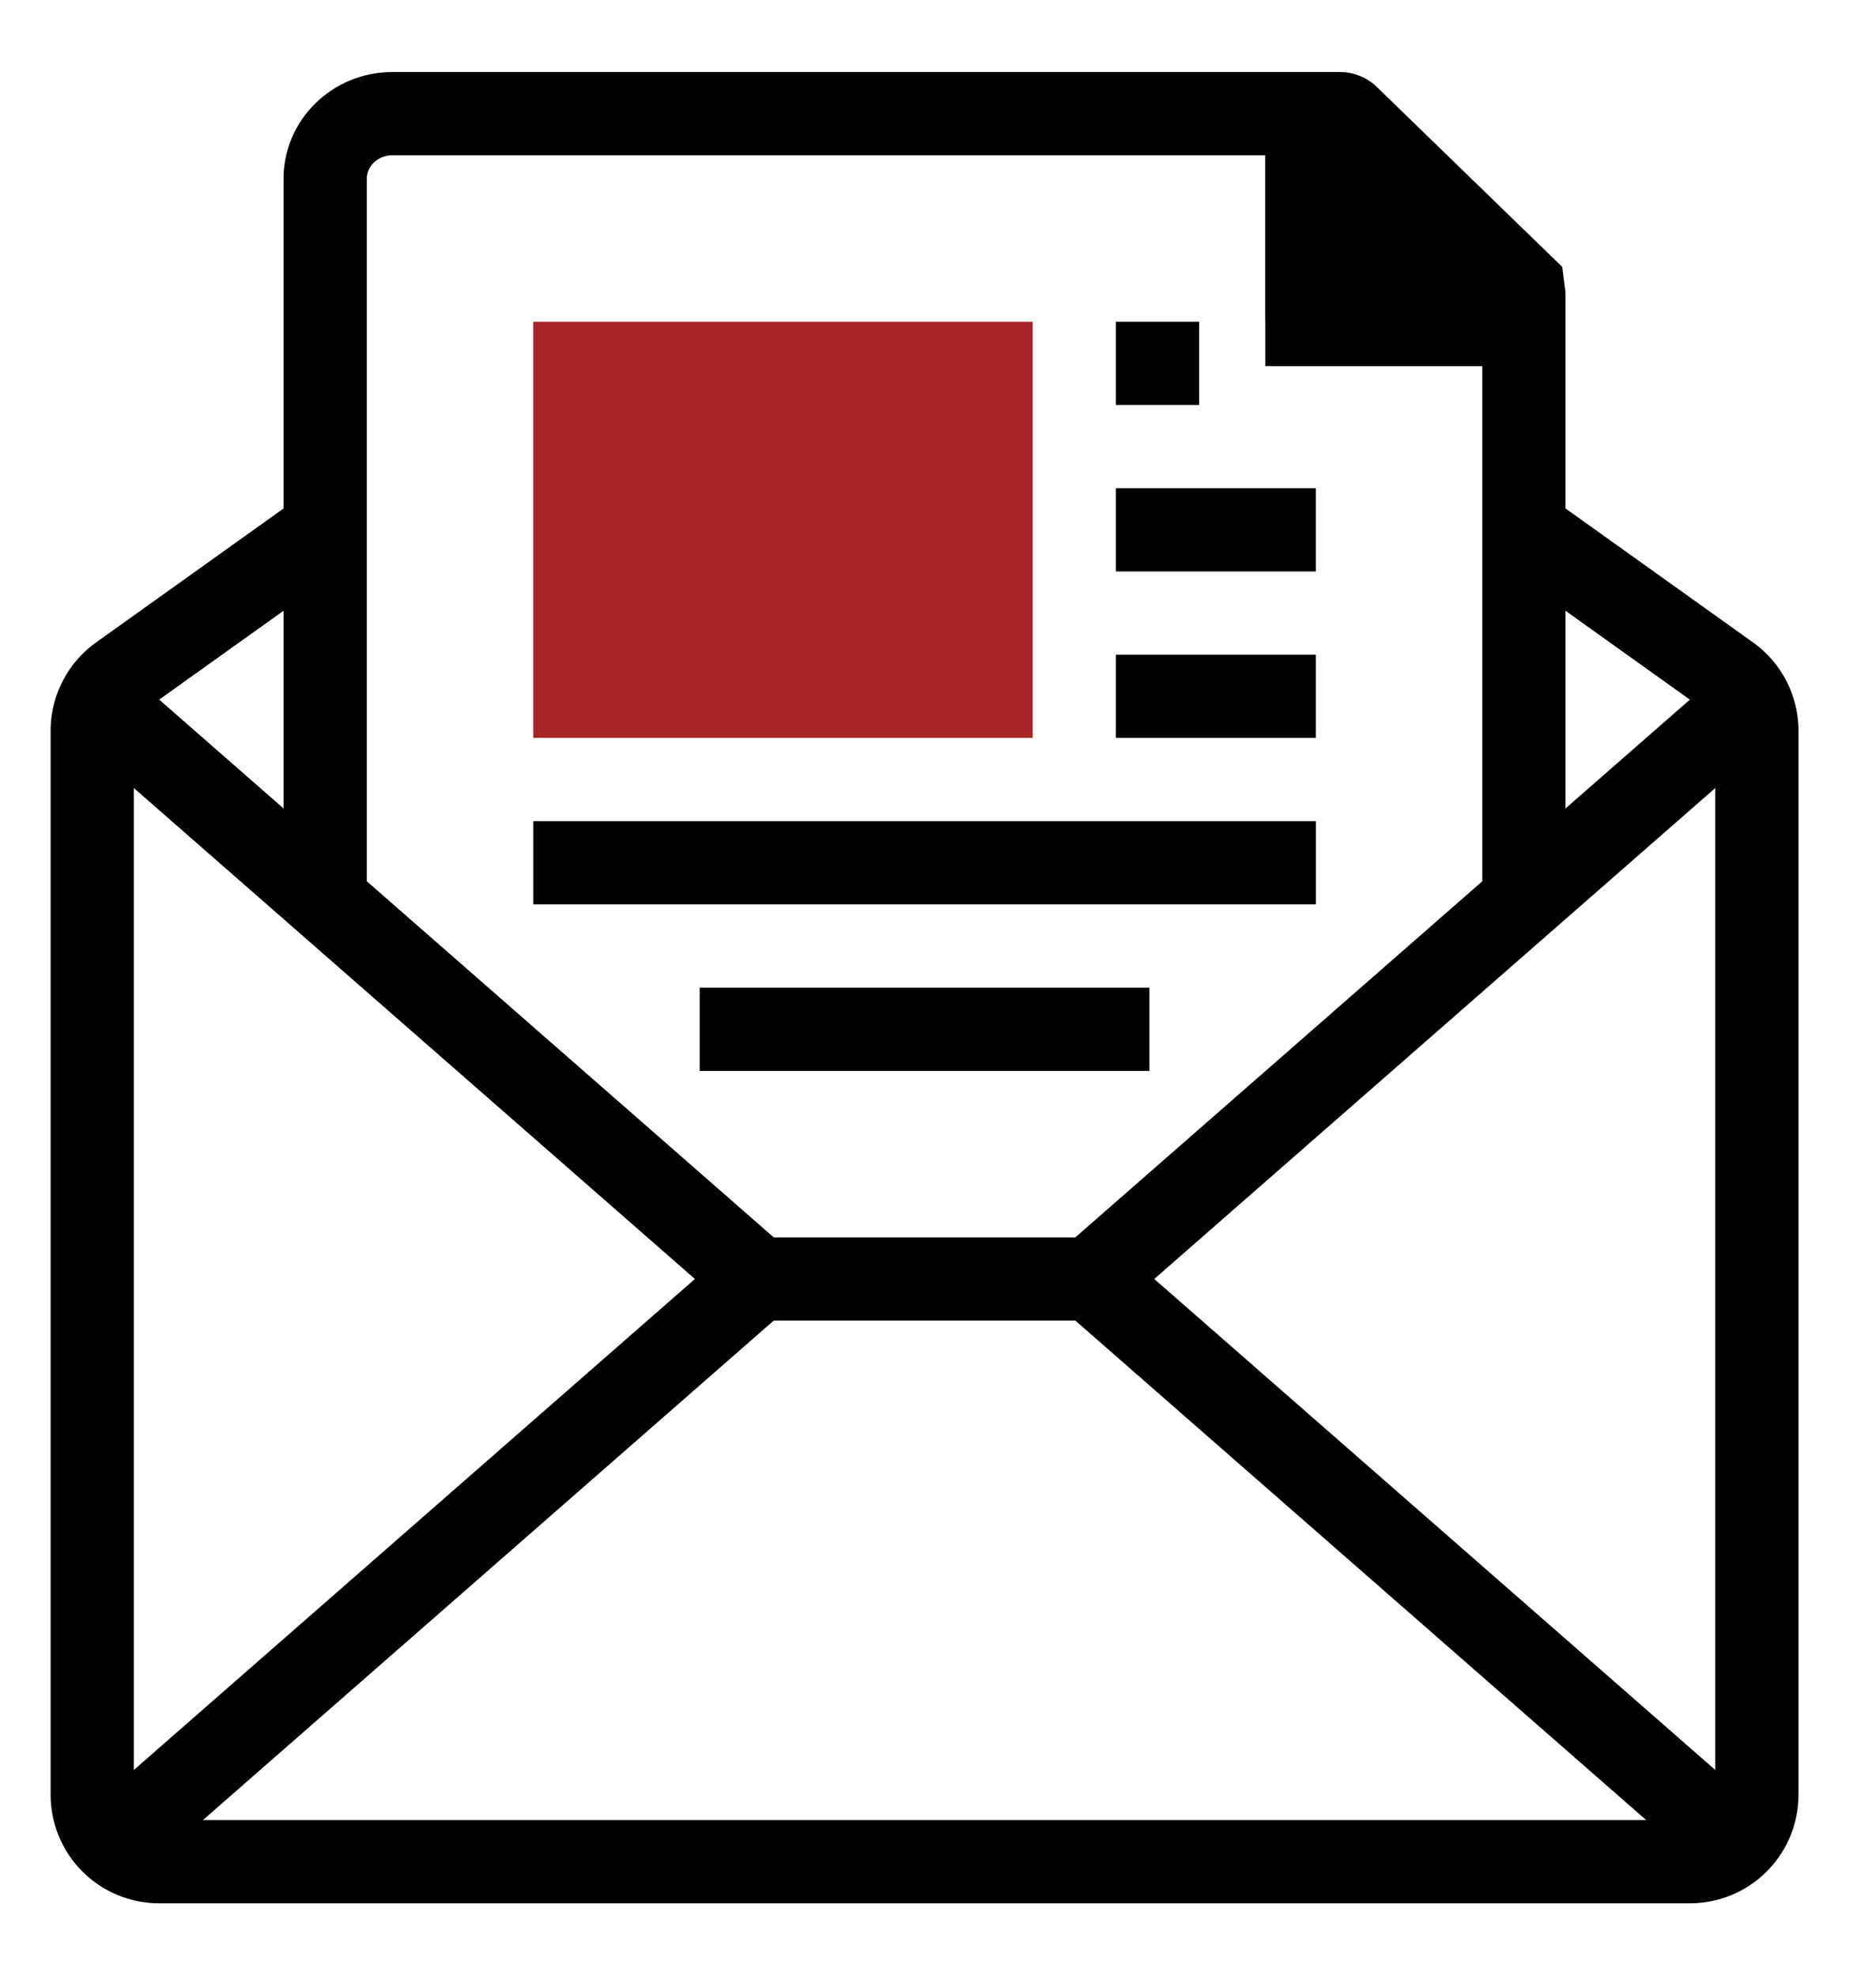
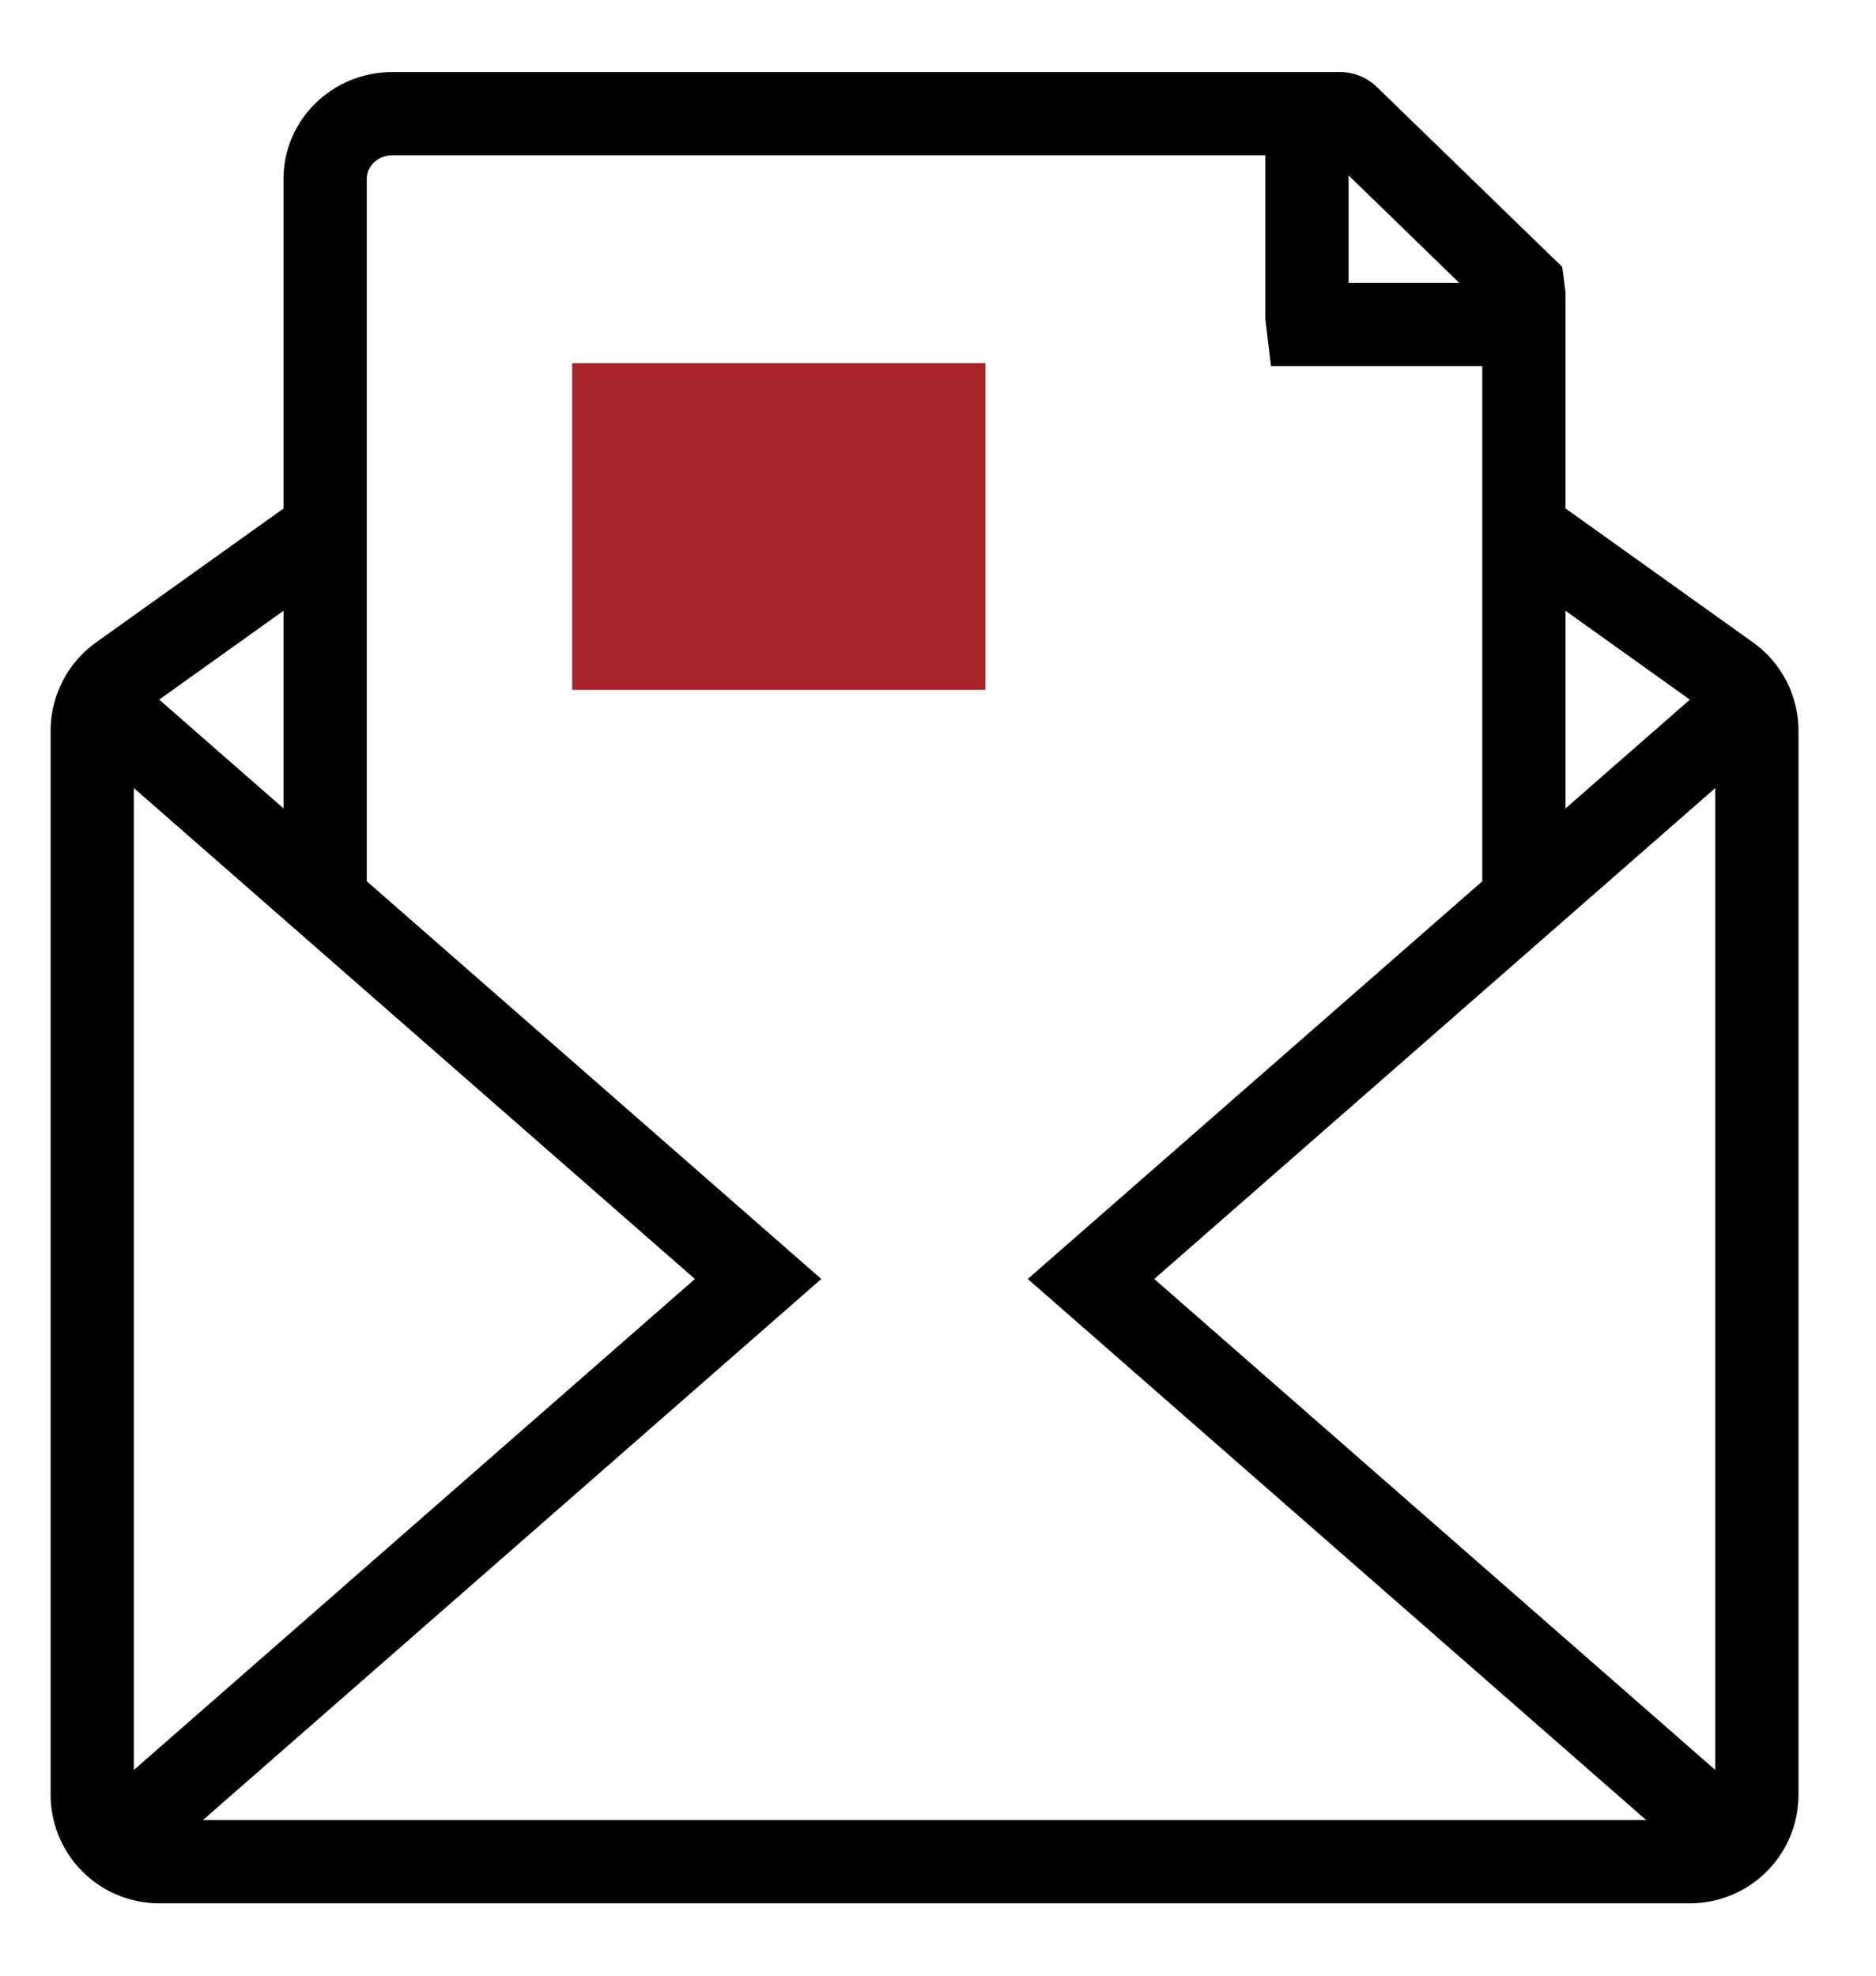
<svg xmlns="http://www.w3.org/2000/svg" version="1.1" id="ÉåÉCÉÑÅ_x5B__x5F_5" x="0" y="0" viewBox="0 0 3364 3543" style="enable-background:new 0 0 3364 3543" xml:space="preserve">
  <style>.st0{fill:#a72428}</style>
  <path d="M3030.6 3412.6H285.2a194.6 194.6 0 0 1-194.4-194.4v-1908a195 195 0 0 1 81.3-158.2l367.6-262.6 86.7 121.4-367.5 262.6a45.4 45.4 0 0 0-18.9 36.8v1908a45.3 45.3 0 0 0 45.2 45.2h2745.3a45.3 45.3 0 0 0 45.2-45.2v-1908c0-14.6-7.1-28.3-18.9-36.8l-367.6-262.6 86.9-121.4 367.6 262.6a195 195 0 0 1 81.3 158.2v1908a194.6 194.6 0 0 1-194.4 194.4z" />
-   <path d="M1359.4 2218.6h597v149.2h-597z" />
  <path d="m214.5 3394.1-98.2-112.3 1129.8-988.6-1129.8-988.5 98.2-112.4 1258.2 1100.9zM3101.3 3394.1 1843 2293.2l1258.3-1100.9 98.2 112.4-1129.7 988.5 1129.7 988.6zM2732.7 656.4h-453.6l-10.1-84.5V203.7h149.3v303.4h314.4z" />
  <path d="M2807.3 1601.6H2658V547.3l-276.9-268.9H703.4c-25.2 0-45.7 18.9-45.7 42.2v1281H508.4v-1281c0-105.6 87.4-191.4 194.9-191.4H2403c24.6 0 48.8 9.8 66.2 27l332.2 322.4 5.8 45.1v1077.9zM2365.1 262.9l.4.4-.4-.4z" />
-   <path class="st0" d="M1851.7 1323.1H956.2V576.9h895.6v746.2zm-746.3-149.2h597.1V726.1h-597.1v447.8z" />
-   <path d="M2001 1173.9h358.5v149.2H2001zM956.2 1472.4h1403.4v149.2H956.2zM1254.7 1770.9h806.4v149.2h-806.4zM2001 875.4h358.5v149.2H2001zM2001 576.9h149.2v149.2H2001z" />
  <path class="st0" d="M1026 651h741v586h-741z" />
-   <path d="M2269 169.9v486.5h492.8L2545 348z" />
</svg>